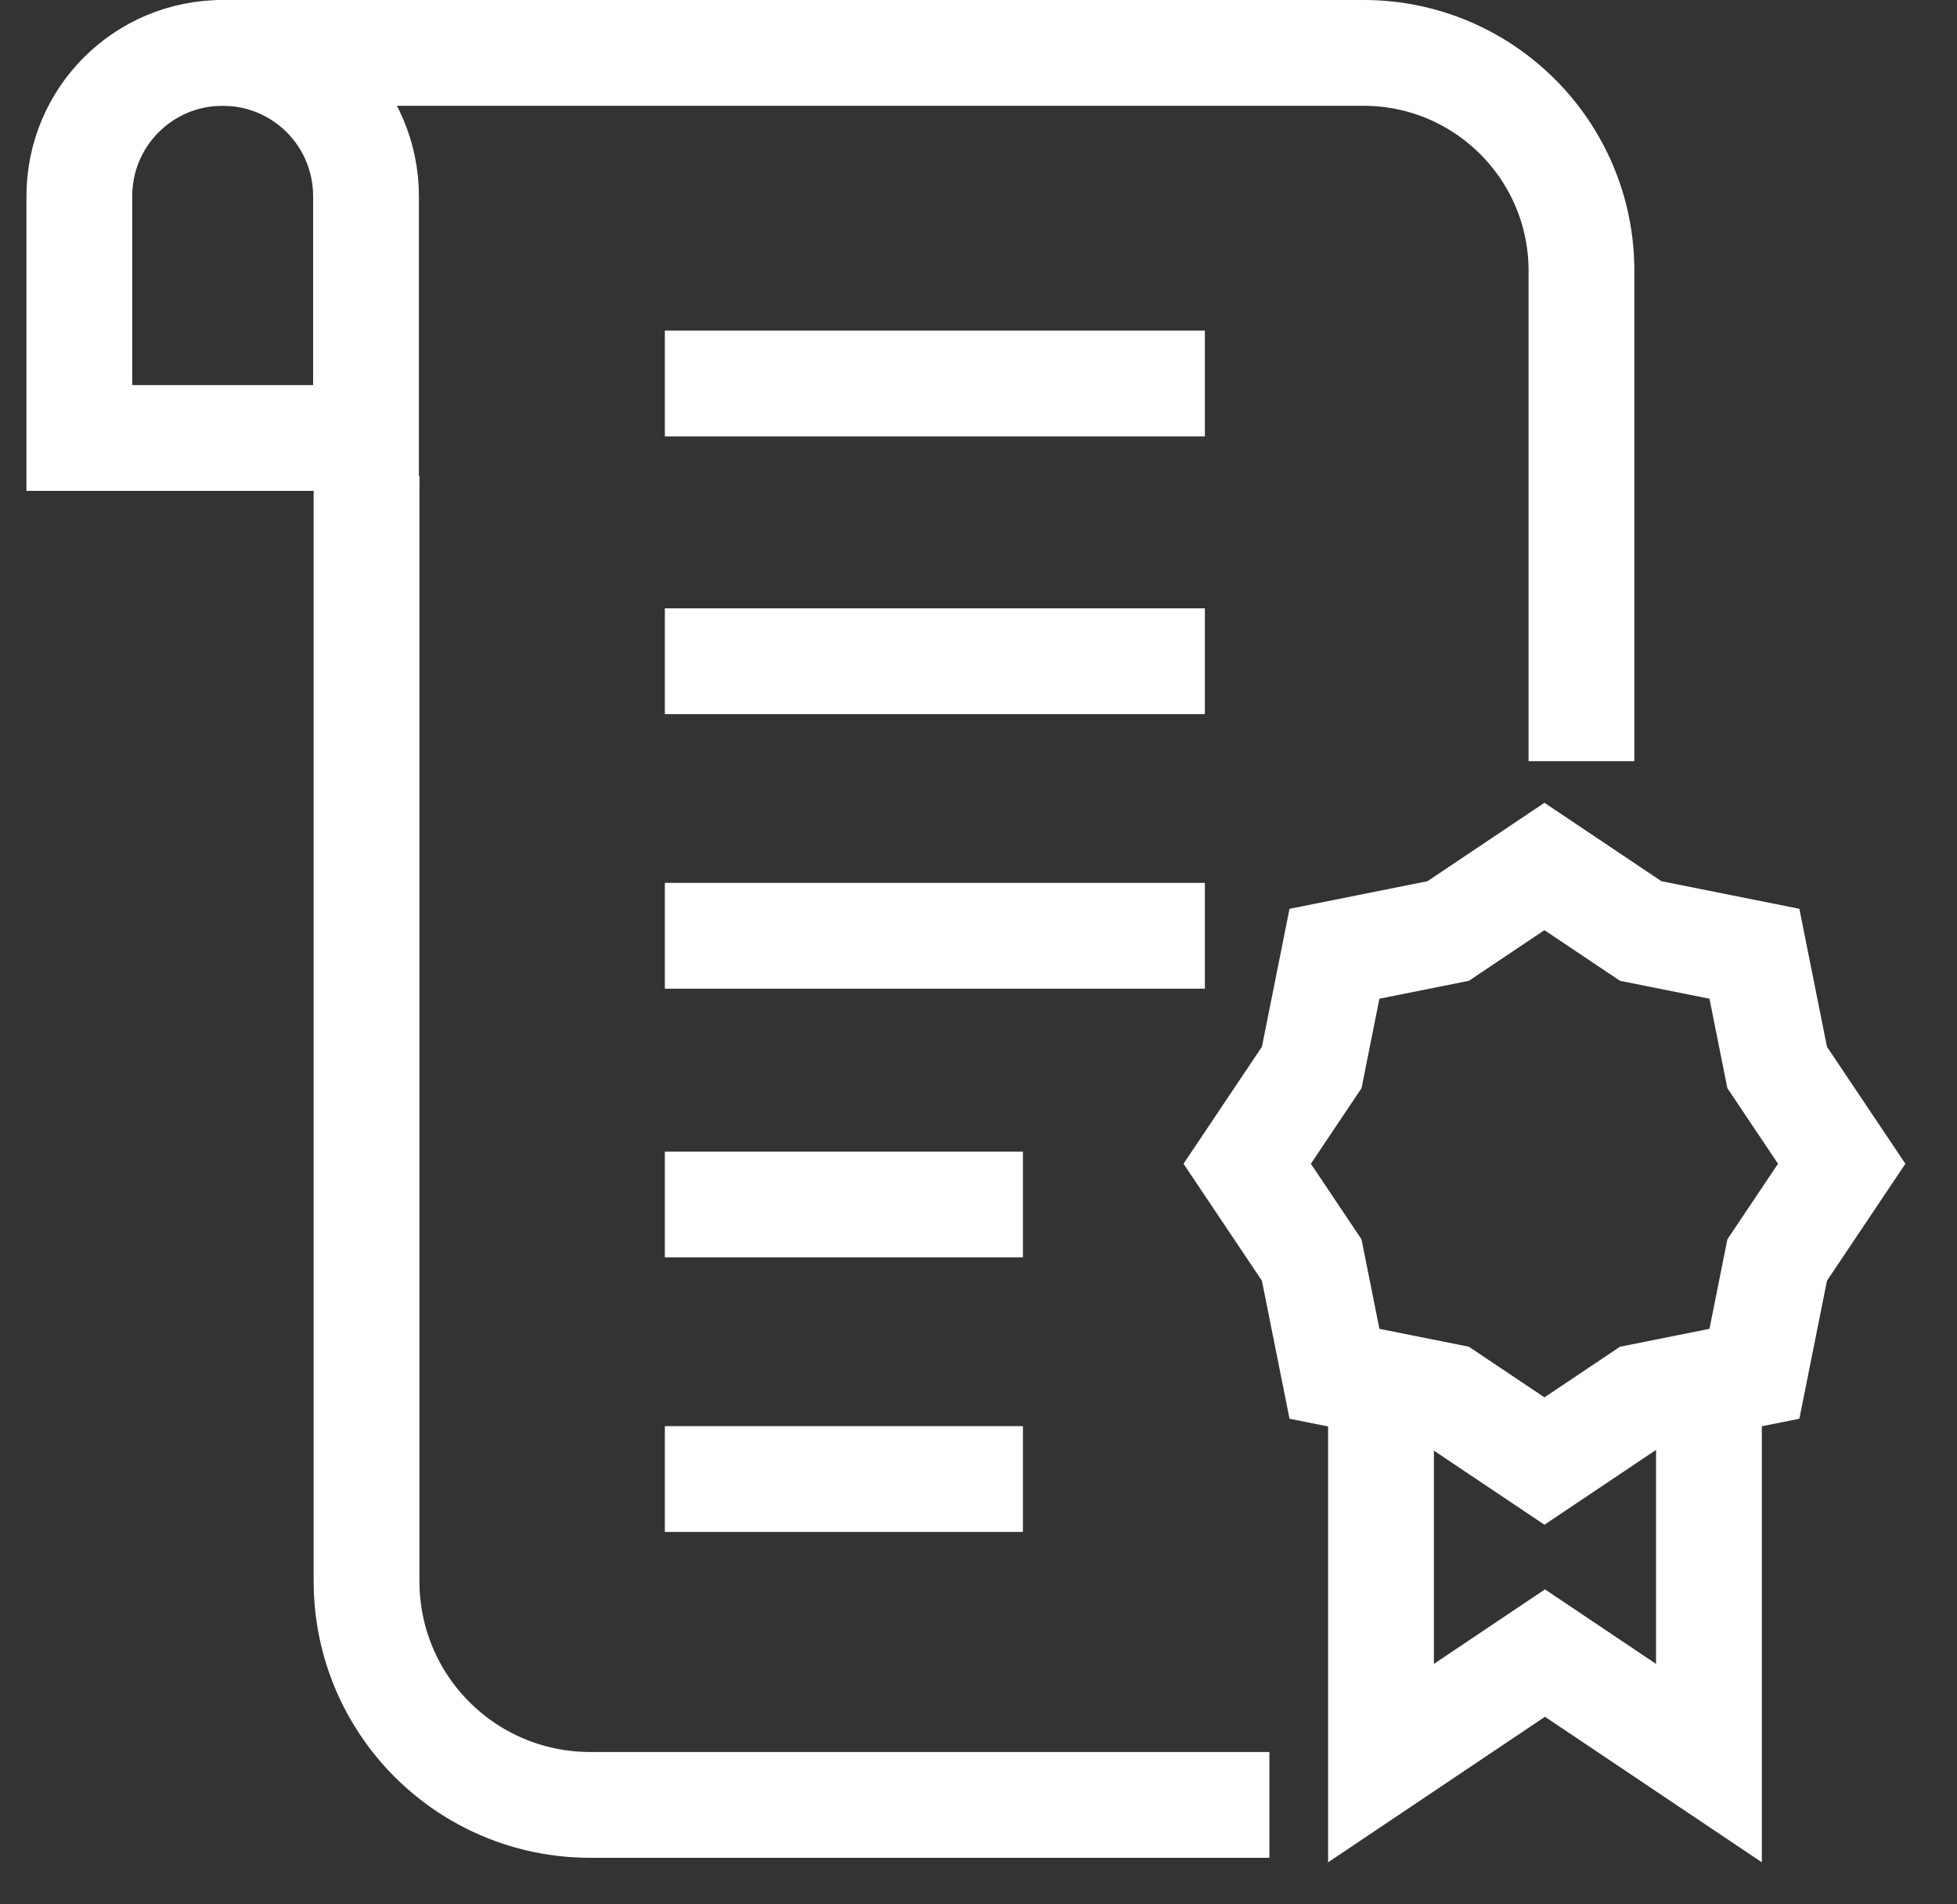
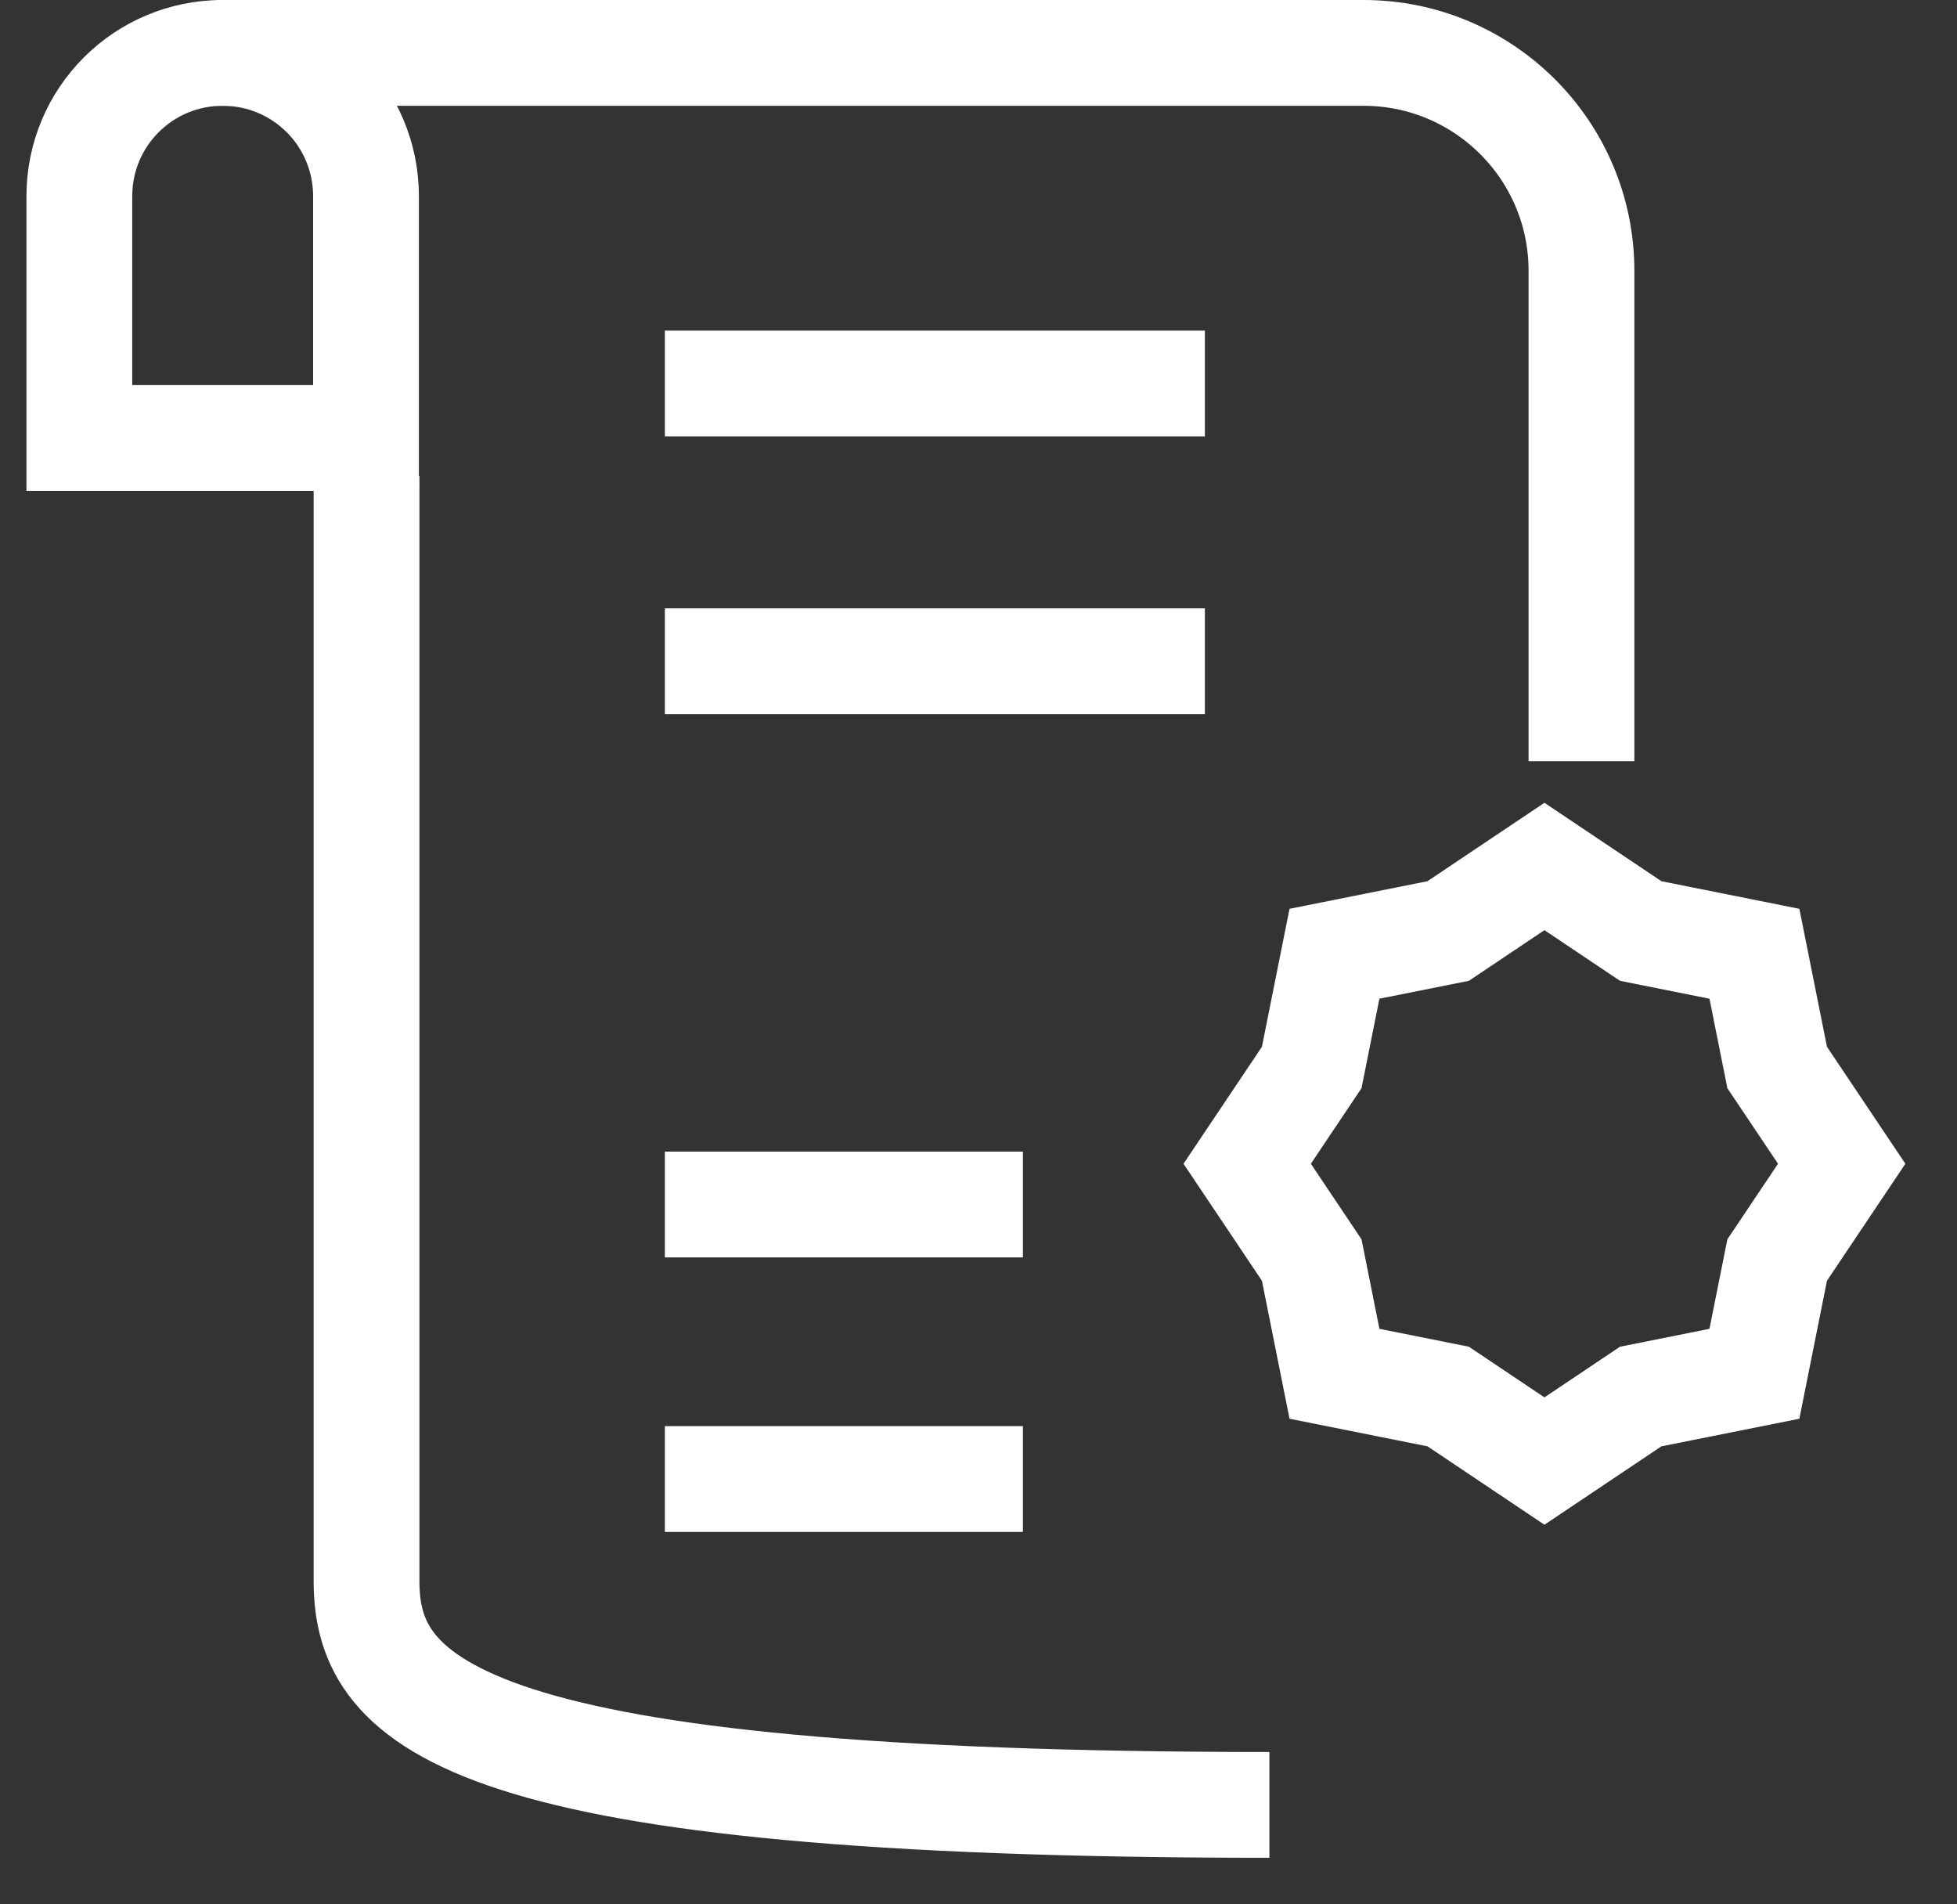
<svg xmlns="http://www.w3.org/2000/svg" width="37" height="36" viewBox="0 0 37 36" fill="none">
  <rect x="0" y="0" width="37" height="36" fill="#333333" stroke="none" />
-   <path d="M24 34.12H11.16C8.82 34.12 6.93 32.23 6.93 29.89V9" stroke="white" stroke-width="2" stroke-miterlimit="10" />
+   <path d="M24 34.12C8.82 34.12 6.93 32.23 6.93 29.89V9" stroke="white" stroke-width="2" stroke-miterlimit="10" />
  <path d="M4.08 1H25.78C28.05 1 29.9 2.84 29.9 5.12V14.39" stroke="white" stroke-width="2" stroke-miterlimit="10" />
  <path d="M6.92 8.28H1.5V3.71C1.5 2.21 2.71 1 4.21 1C5.71 1 6.92 2.21 6.92 3.71V8.28Z" stroke="white" stroke-width="2" stroke-miterlimit="10" />
  <path d="M34.82 22L33.6 23.82L33.17 25.97L31.02 26.4L29.2 27.62L27.38 26.4L25.23 25.97L24.8 23.82L23.58 22L24.8 20.18L25.23 18.03L27.38 17.6L29.2 16.38L31.02 17.6L33.17 18.03L33.6 20.18L34.82 22Z" stroke="white" stroke-width="2" stroke-miterlimit="10" />
-   <path d="M32.31 25.85V33.33L29.21 31.25L26.11 33.33V25.85" stroke="white" stroke-width="2" stroke-miterlimit="10" />
  <path d="M12.57 7.25H22.78" stroke="white" stroke-width="2" stroke-miterlimit="10" />
  <path d="M12.57 12.5H22.78" stroke="white" stroke-width="2" stroke-miterlimit="10" />
-   <path d="M12.57 17.69H22.78" stroke="white" stroke-width="2" stroke-miterlimit="10" />
  <path d="M12.57 22.77H19.34" stroke="white" stroke-width="2" stroke-miterlimit="10" />
  <path d="M12.57 27.96H19.34" stroke="white" stroke-width="2" stroke-miterlimit="10" />
</svg>